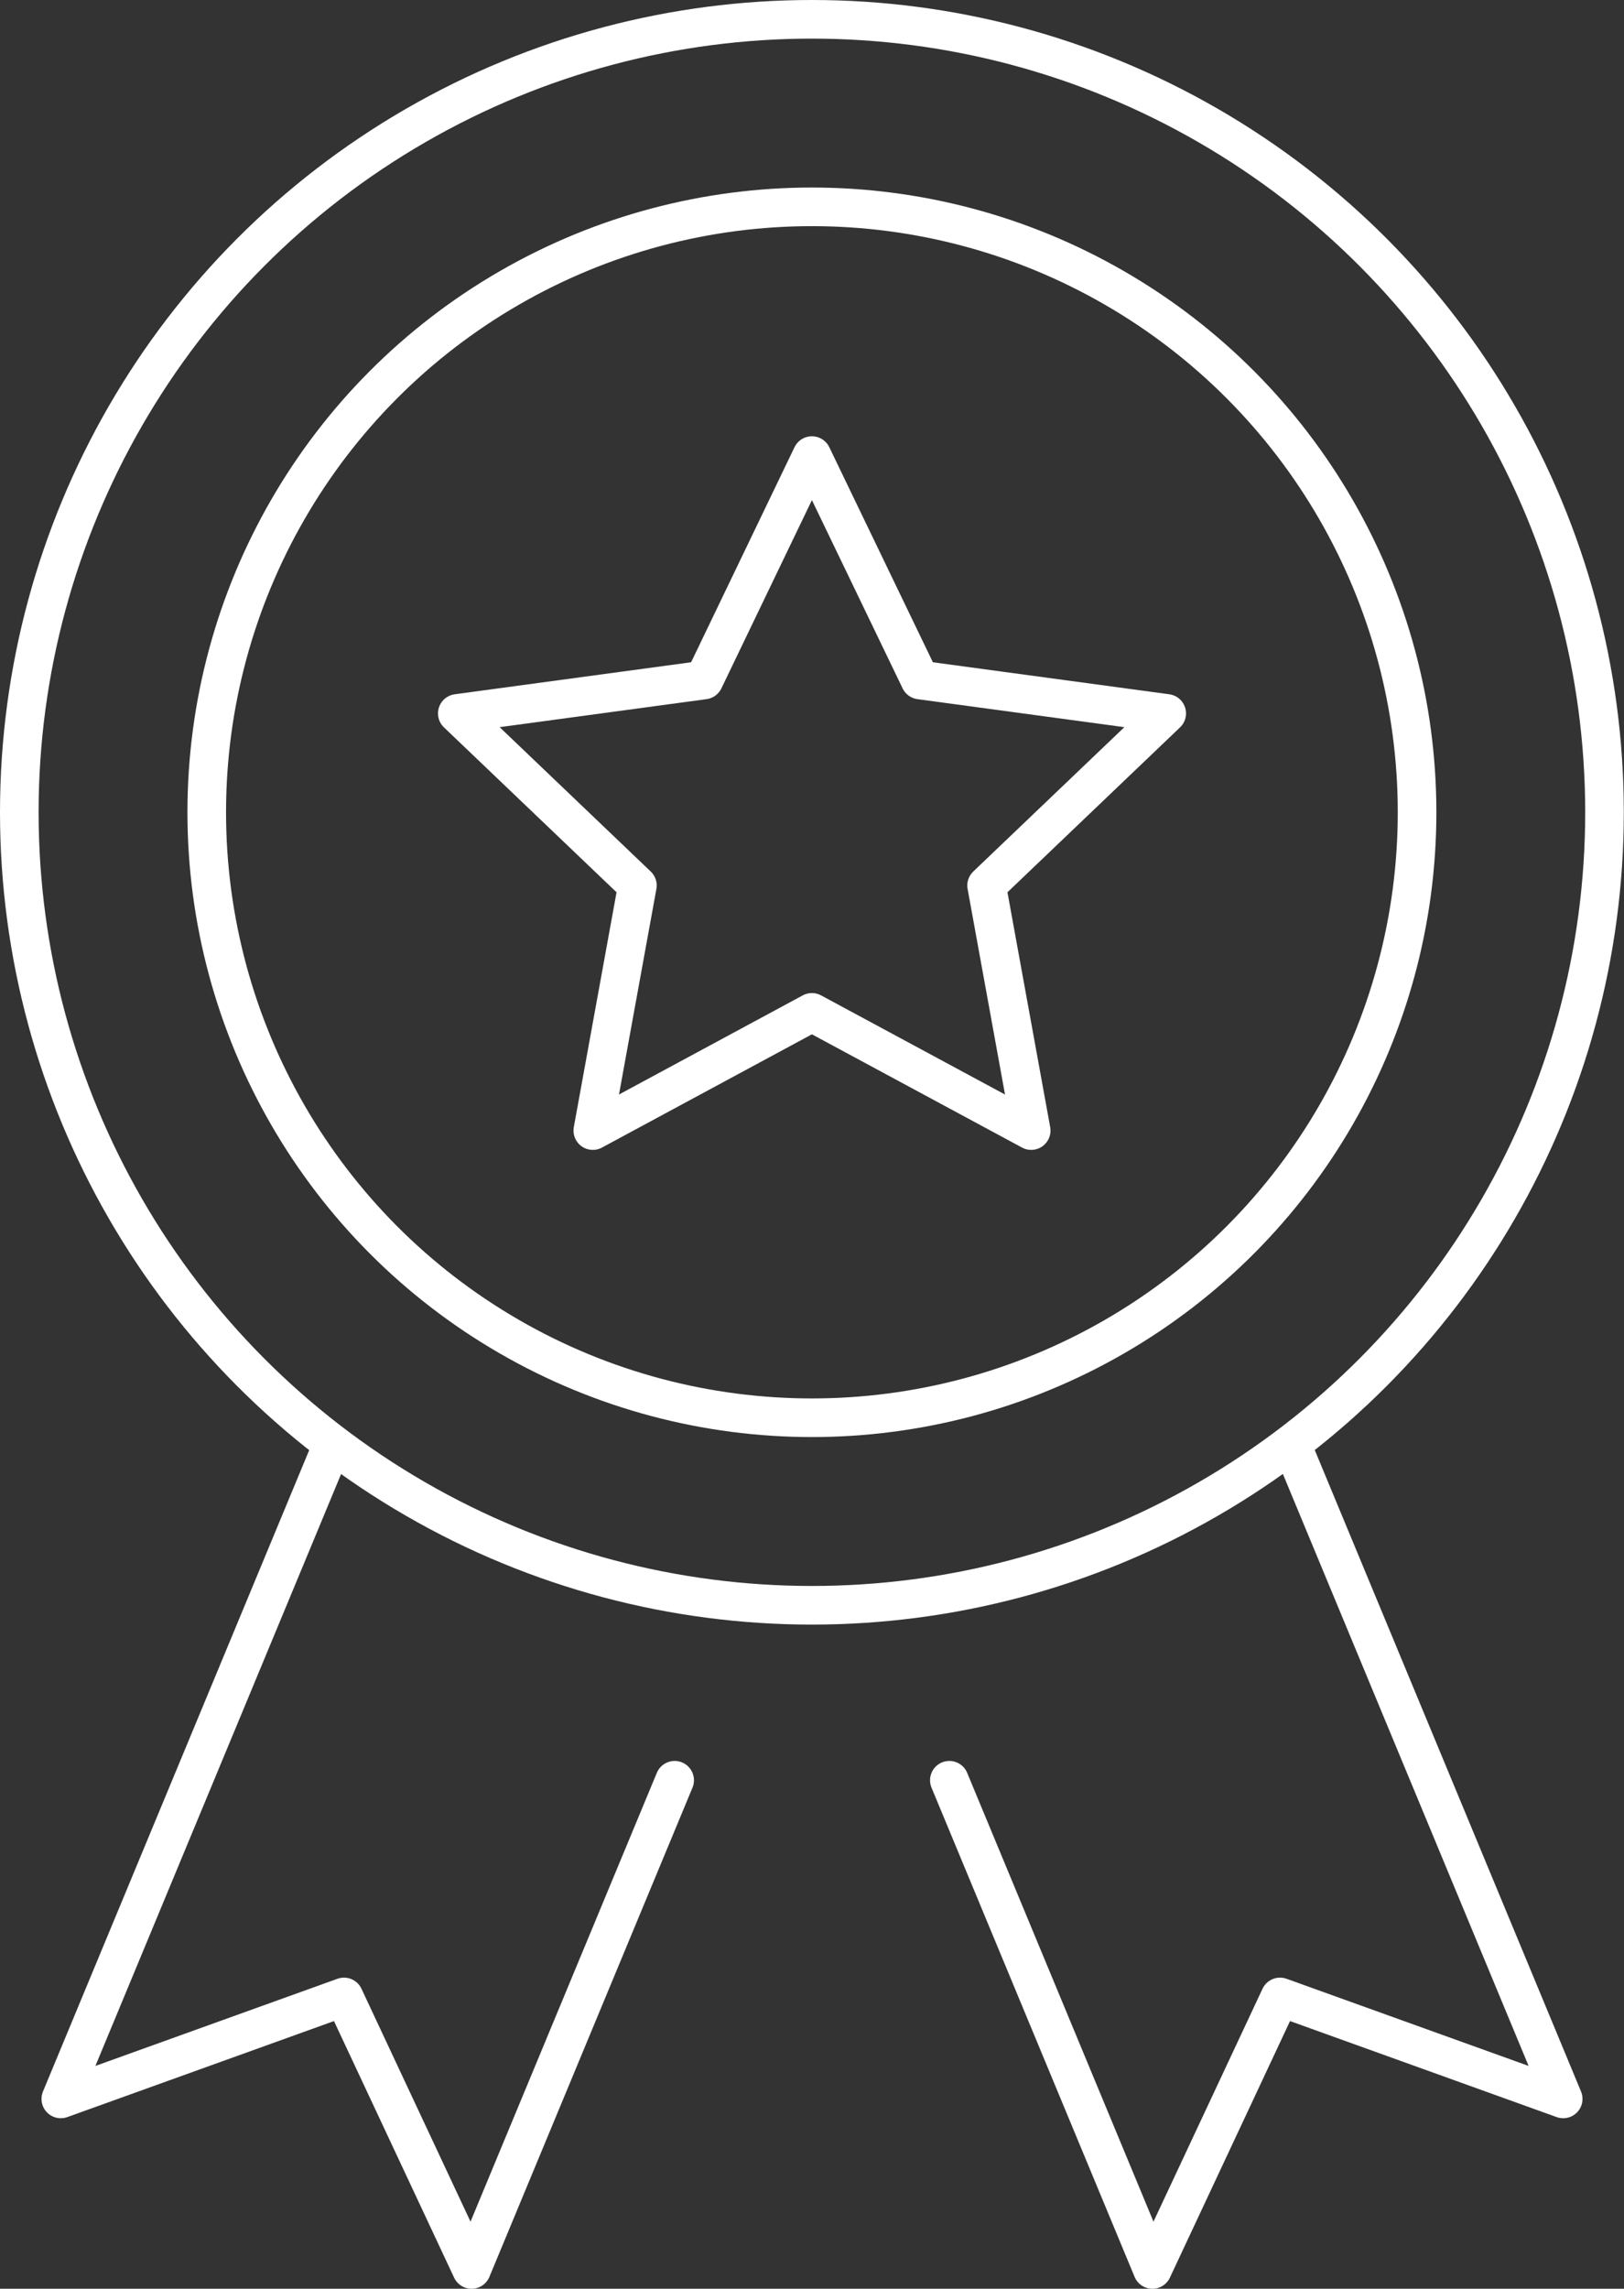
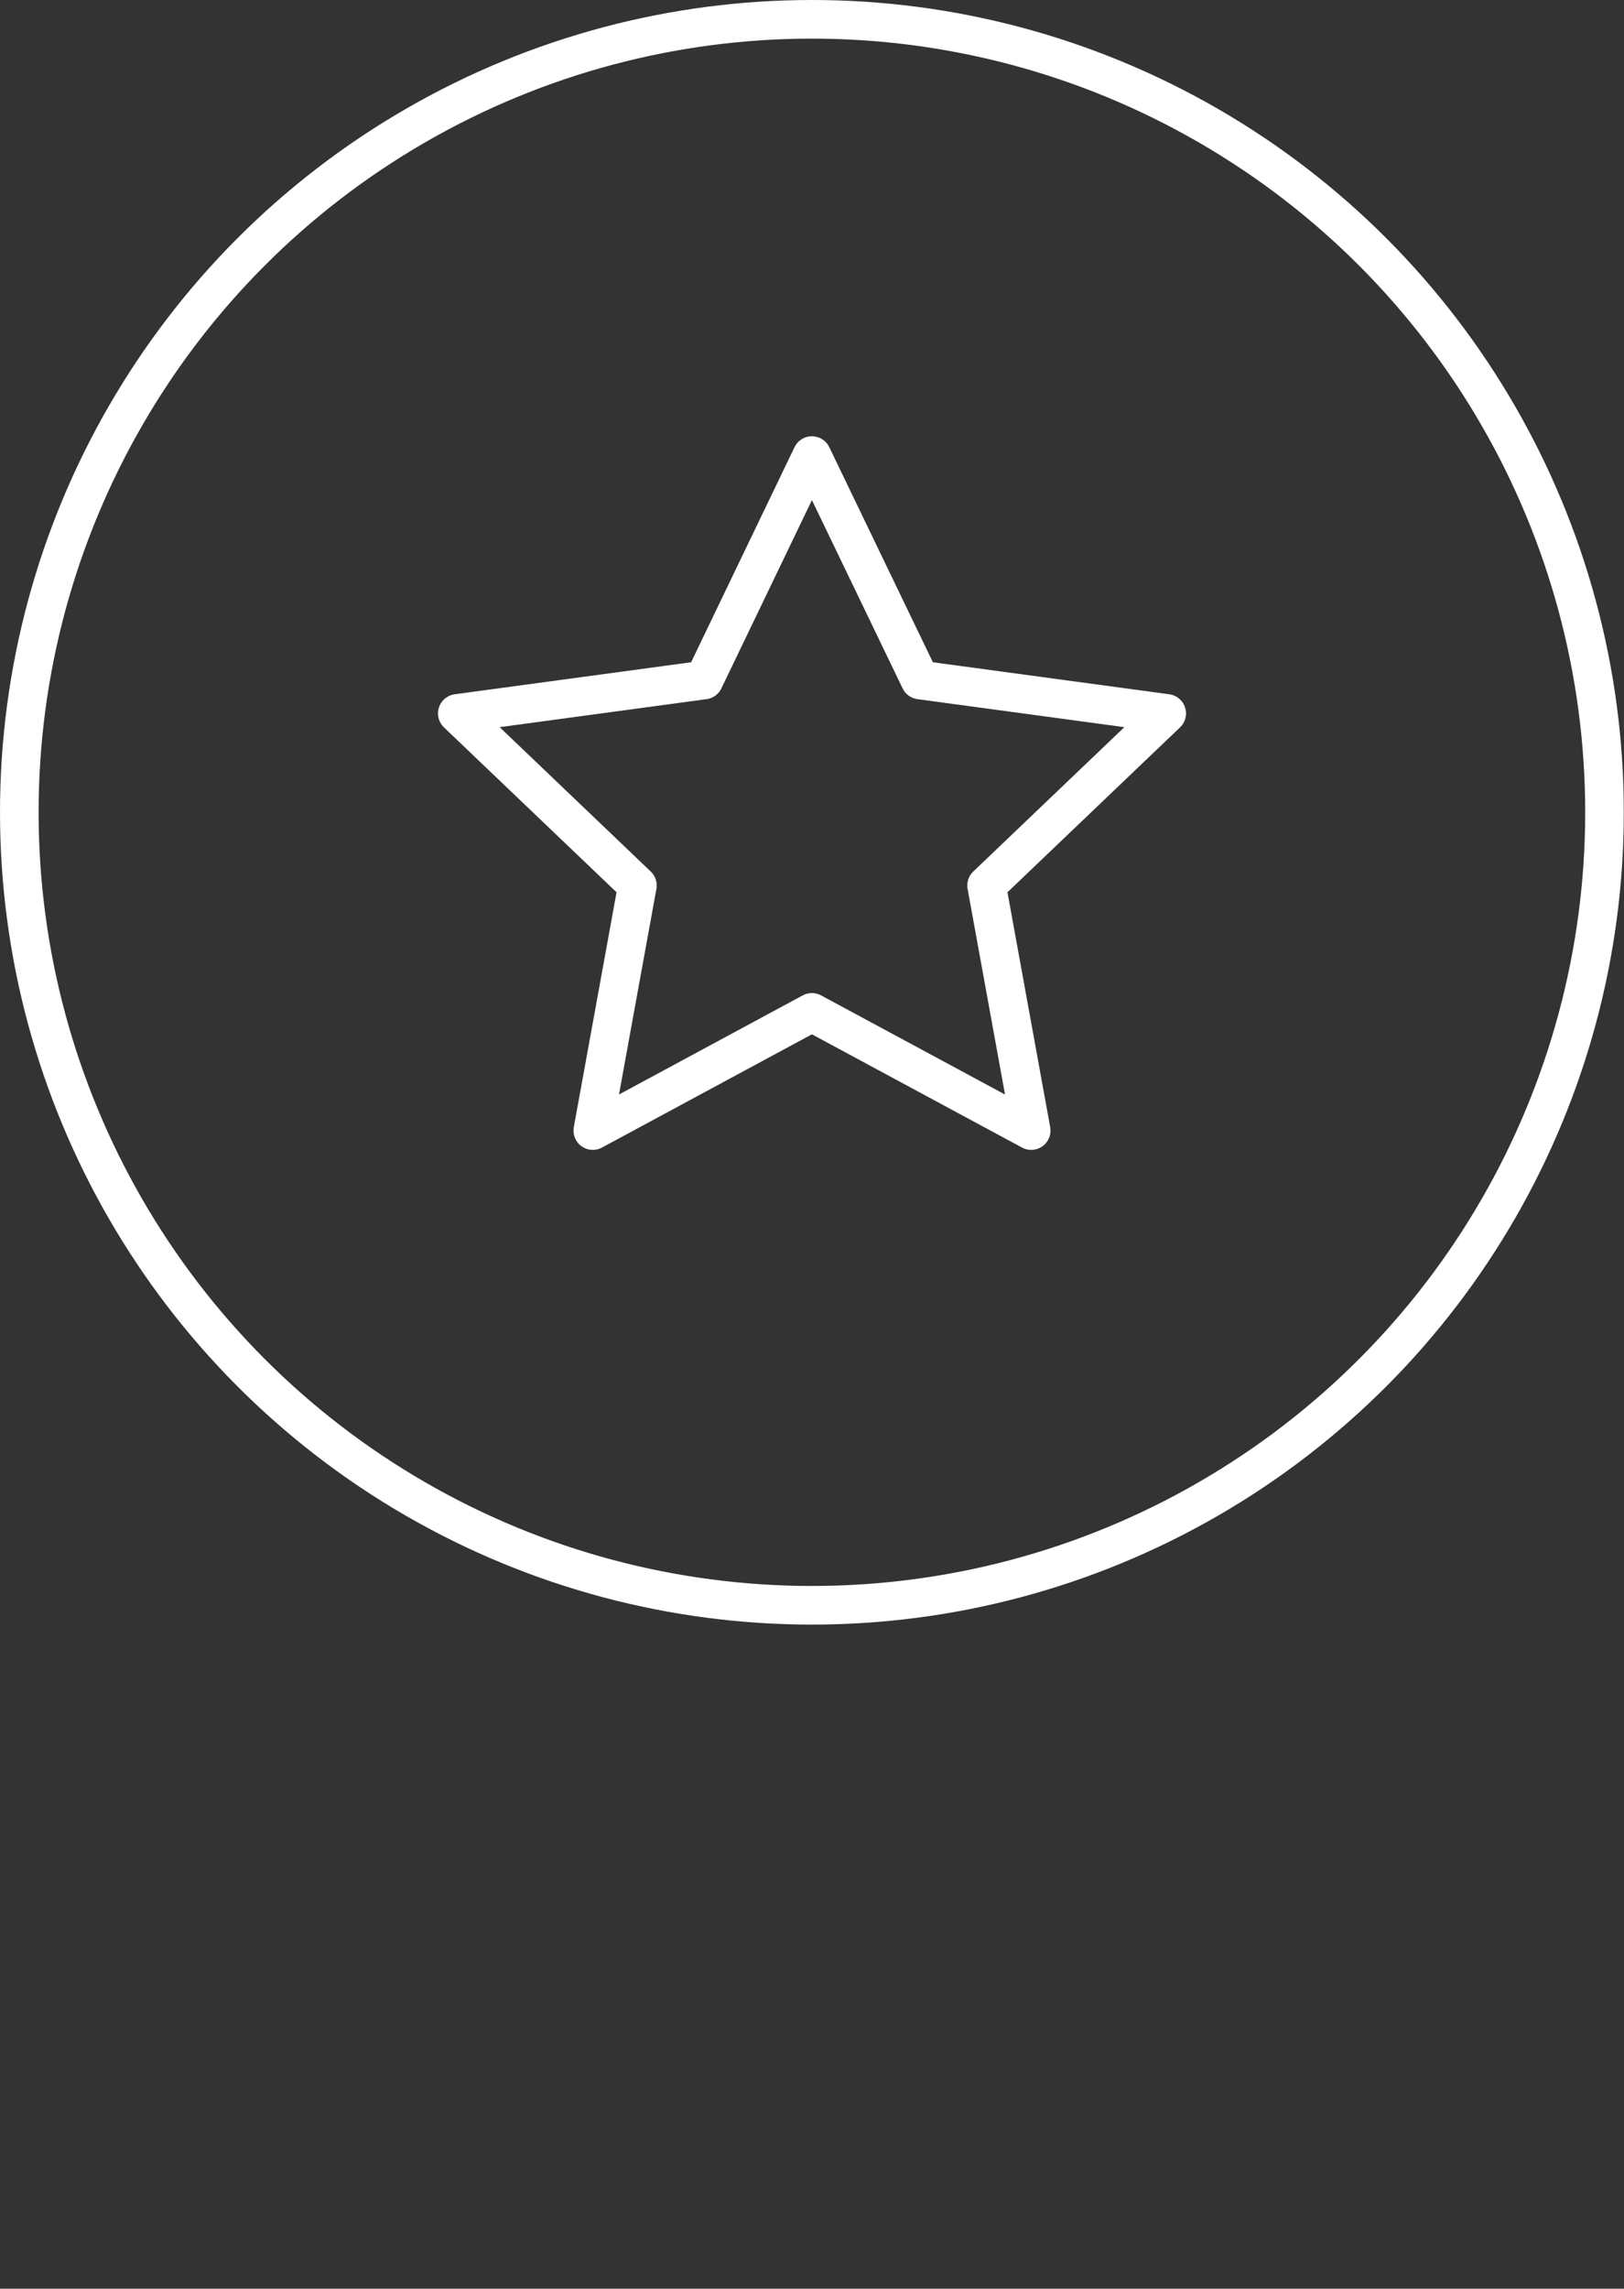
<svg xmlns="http://www.w3.org/2000/svg" id="Layer_2" data-name="Layer 2" viewBox="0 0 84.13 118.51">
  <rect x="0" y="0" width="84.13" height="118.51" fill="#333333" stroke="none" />
  <defs>
    <style>
      .cls-1 {
        stroke-linejoin: round;
      }

      .cls-1, .cls-2 {
        fill: none;
        stroke: #fff;
        stroke-linecap: round;
        stroke-width: 2px;
      }

      .cls-2 {
        stroke-miterlimit: 10;
      }
    </style>
  </defs>
  <g id="Layer_1-2" data-name="Layer 1">
    <g>
      <circle class="cls-2" cx="42.06" cy="42.06" r="41.06" />
-       <circle class="cls-2" cx="42.06" cy="42.06" r="31.35" />
      <g>
-         <polyline class="cls-1" points="16.95 75.45 3.15 108.68 17.82 103.4 24.43 117.51 34.95 92.18" />
-         <polyline class="cls-1" points="67.18 75.45 80.98 108.68 66.31 103.4 59.7 117.51 49.18 92.18" />
-       </g>
+         </g>
      <polygon class="cls-1" points="42.06 23.59 47.66 35.21 60.44 36.94 51.11 45.85 53.42 58.54 42.06 52.42 30.71 58.54 33.02 45.85 23.69 36.94 36.47 35.21 42.06 23.59" />
    </g>
  </g>
</svg>